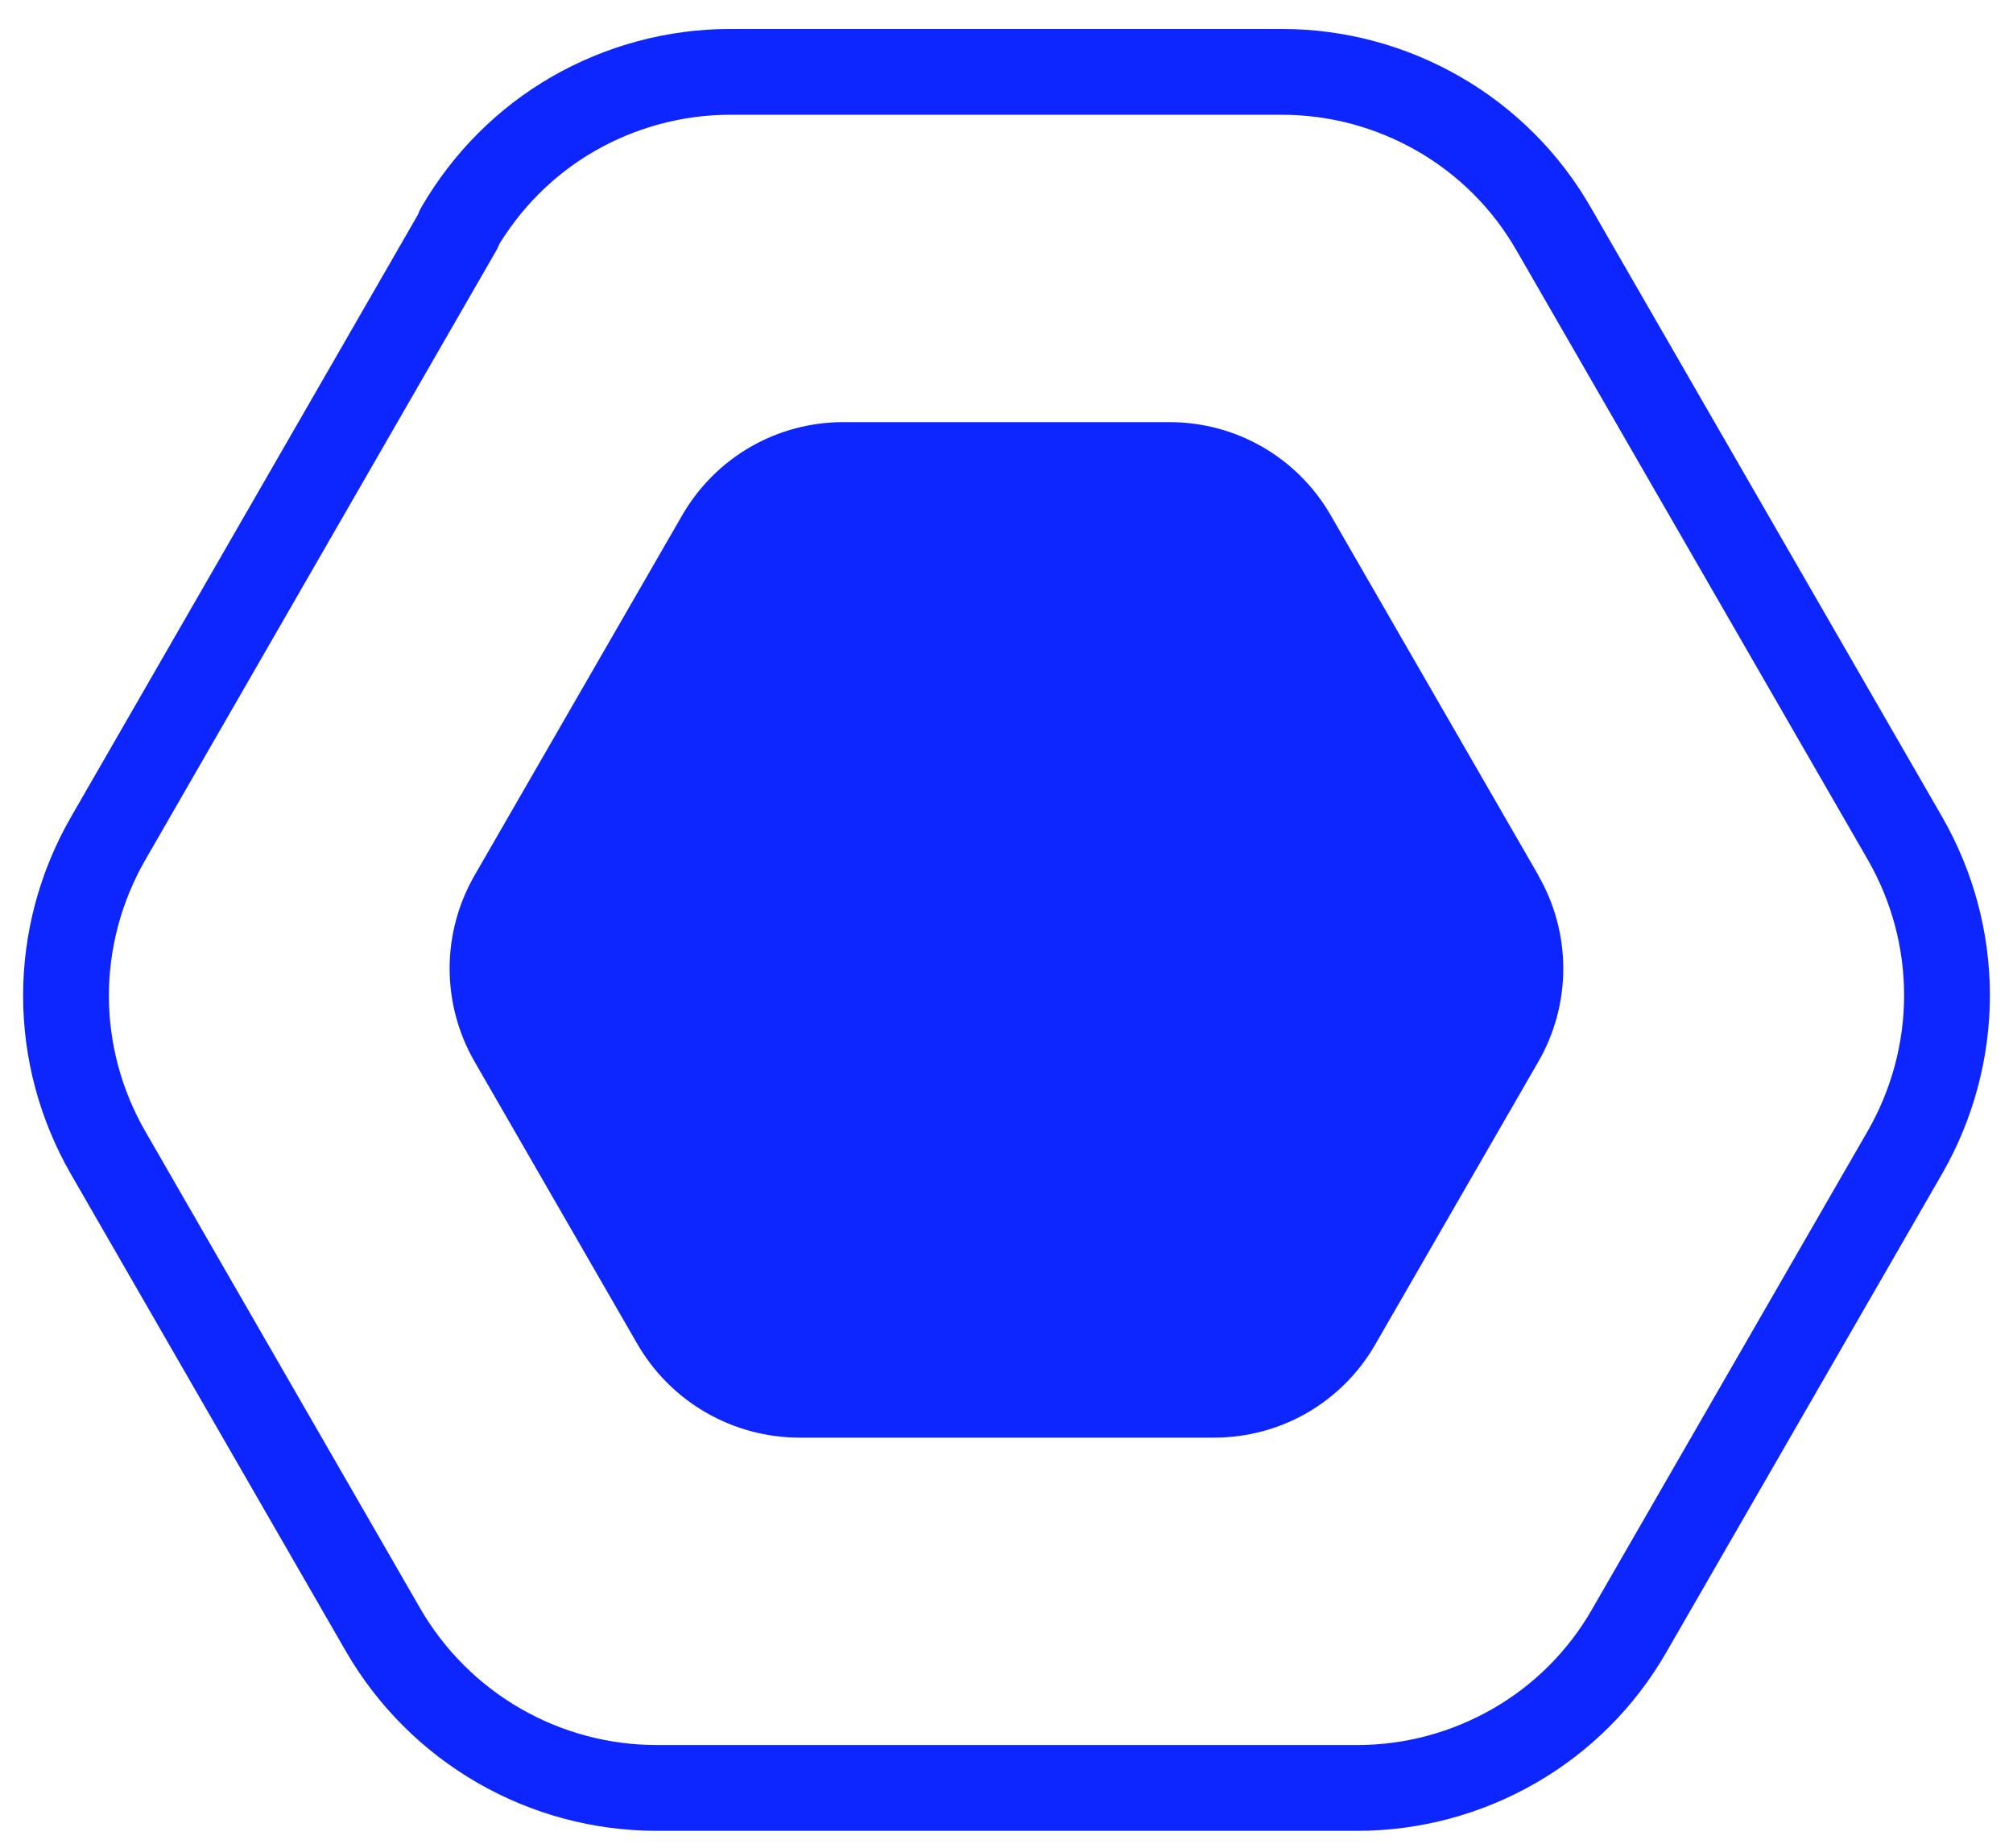
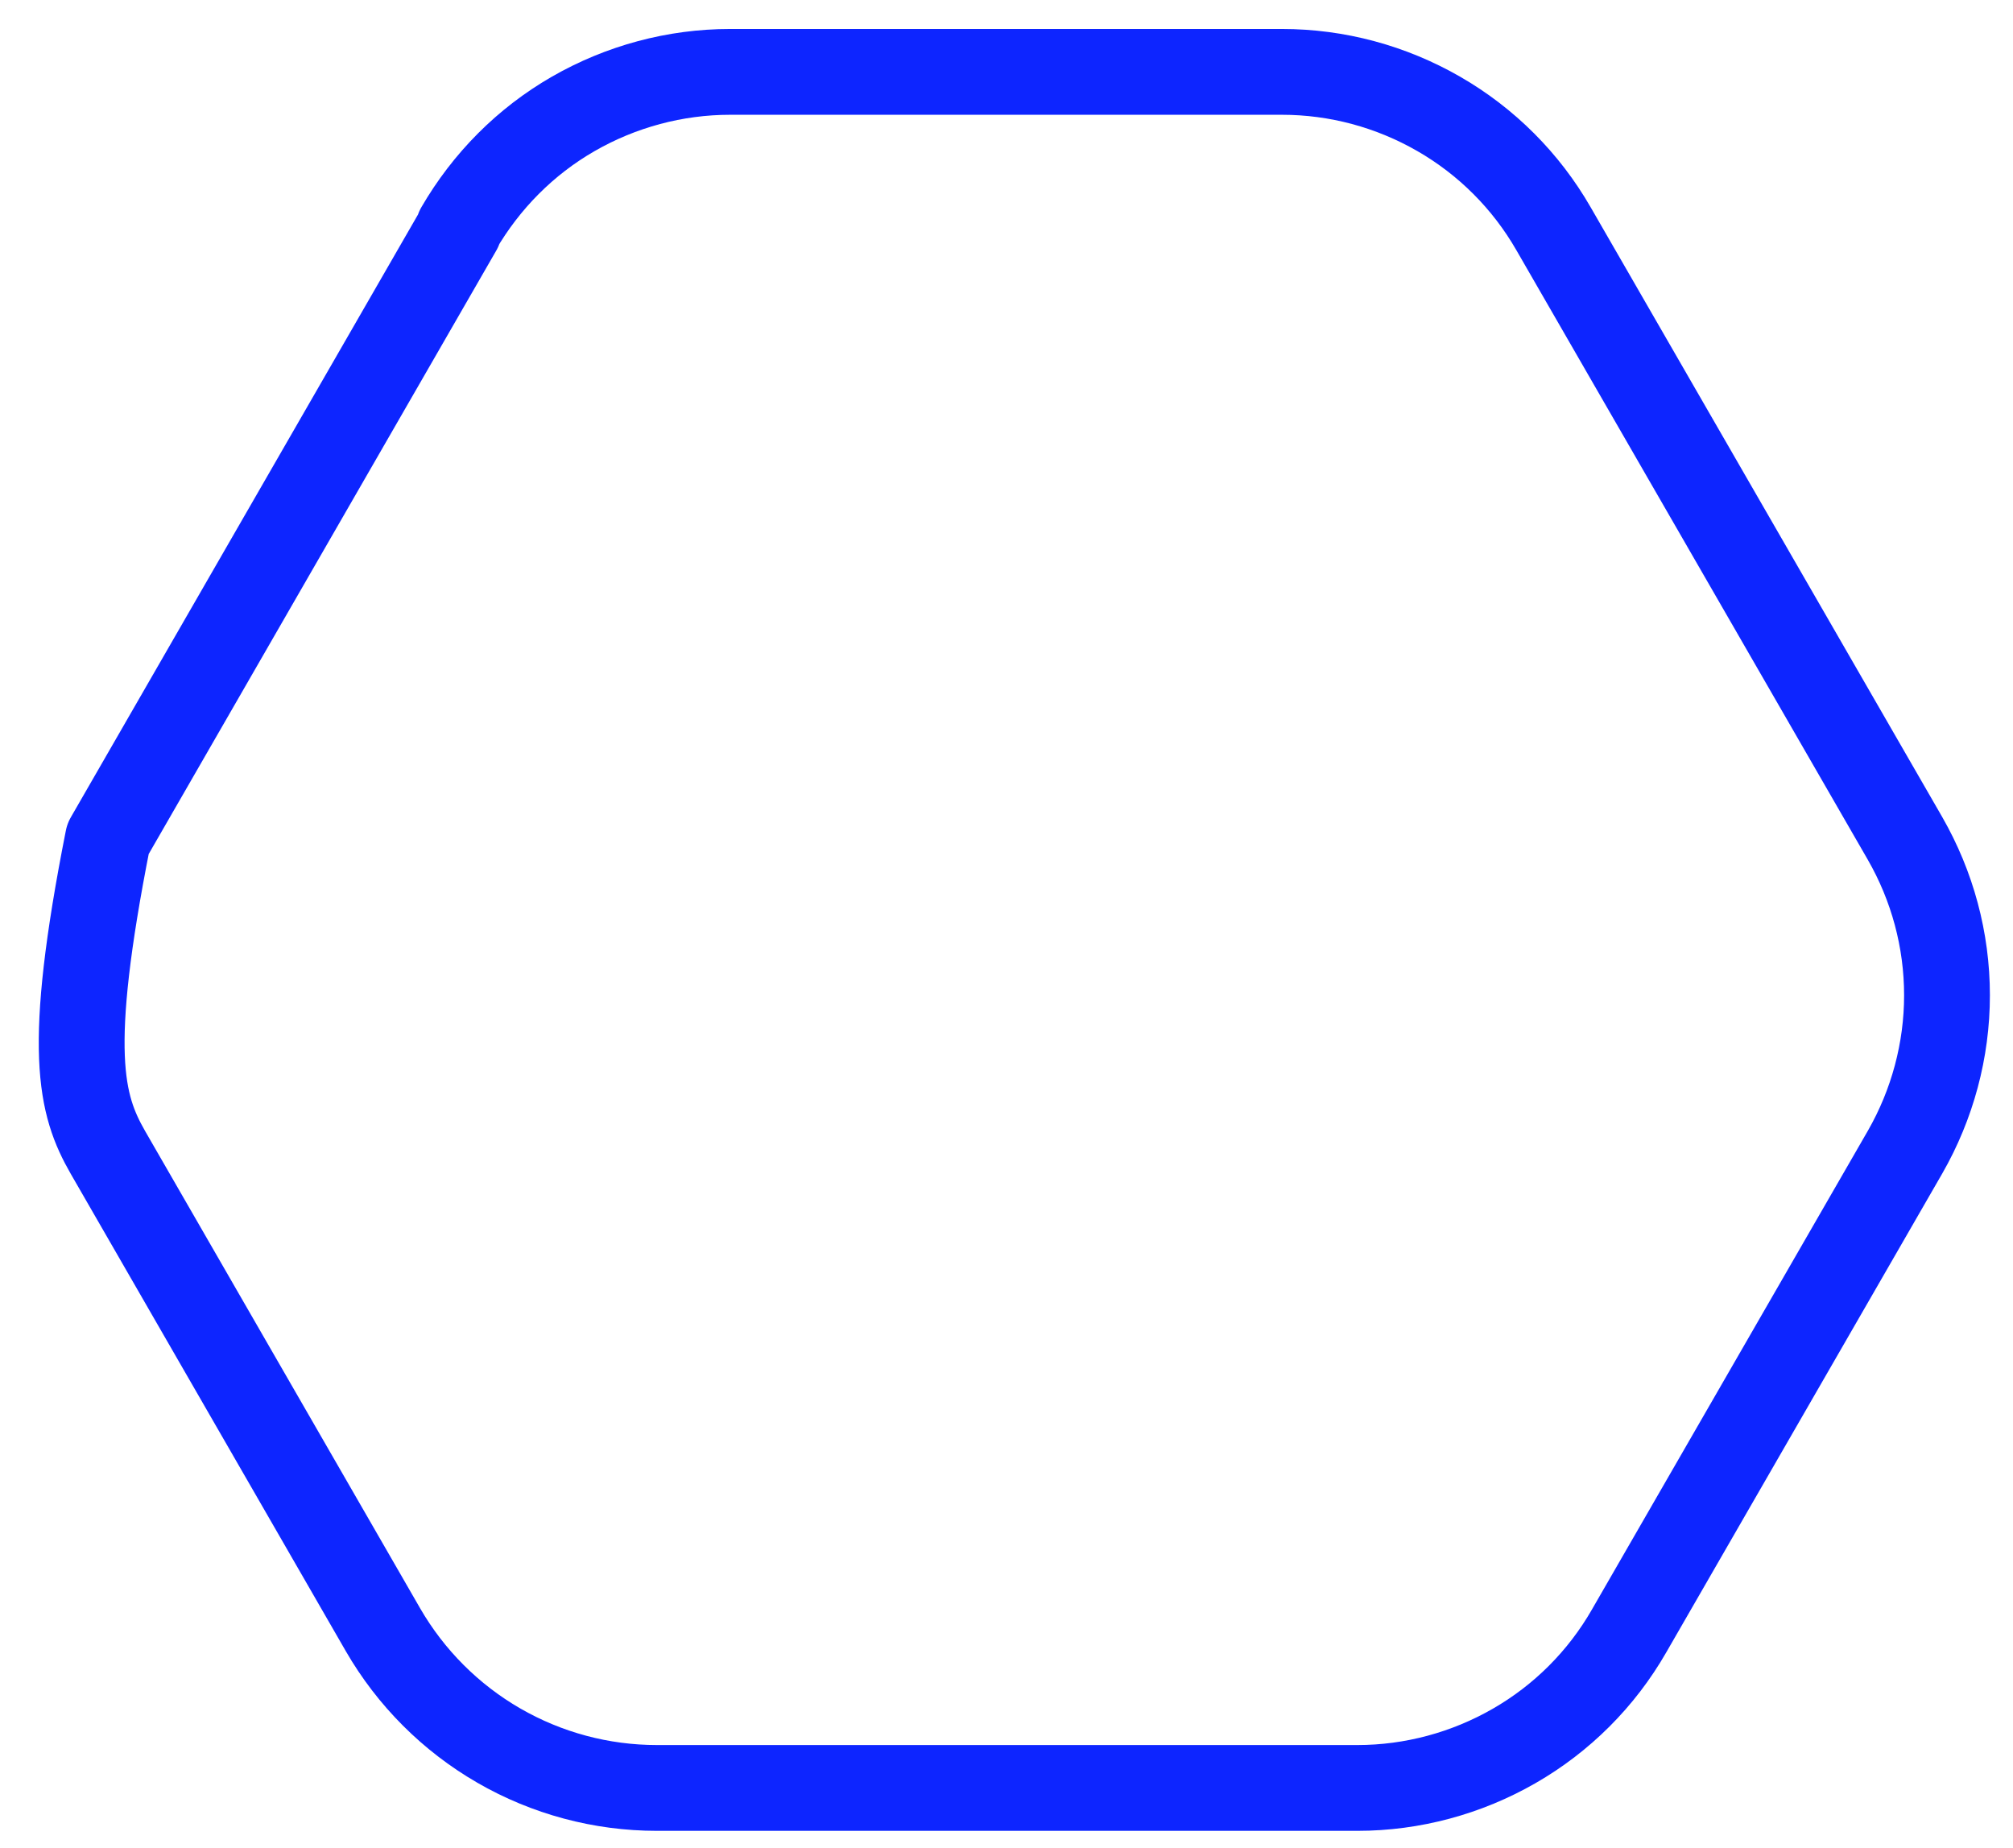
<svg xmlns="http://www.w3.org/2000/svg" width="61" height="56" viewBox="0 0 61 56" fill="none">
-   <path d="M13.913 6.942L3.272 25.416C2.441 26.863 2 28.506 2 30.17C2 31.844 2.441 33.476 3.272 34.924L11.604 49.382C12.446 50.84 13.656 52.052 15.114 52.894C16.571 53.736 18.223 54.178 19.905 54.178H41.136C42.798 54.178 44.44 53.736 45.886 52.904C47.333 52.073 48.534 50.871 49.365 49.423L57.728 34.914C58.559 33.466 59 31.823 59 30.16C59 28.486 58.559 26.853 57.728 25.405L47.077 6.932C46.245 5.484 45.045 4.283 43.598 3.451C42.151 2.619 40.52 2.178 38.847 2.178H22.122C20.46 2.178 18.818 2.619 17.371 3.451C15.924 4.283 14.734 5.484 13.893 6.932L13.913 6.942Z" stroke="#0D25FF" stroke-width="2.6" stroke-linecap="round" stroke-linejoin="round" />
-   <path d="M46.622 26.532L40.319 15.604C39.826 14.75 39.114 14.038 38.26 13.545C37.406 13.052 36.434 12.792 35.449 12.792H25.548C24.562 12.792 23.59 13.052 22.737 13.545C21.883 14.038 21.174 14.75 20.678 15.604L14.377 26.532C13.885 27.39 13.625 28.358 13.625 29.348C13.625 30.337 13.885 31.305 14.377 32.163L19.311 40.721C19.811 41.585 20.526 42.304 21.39 42.801C22.254 43.3 23.233 43.563 24.228 43.563H36.799C37.784 43.563 38.756 43.304 39.61 42.811C40.464 42.318 41.176 41.605 41.668 40.751L46.619 32.166C47.112 31.312 47.372 30.34 47.372 29.351C47.372 28.362 47.112 27.393 46.619 26.535L46.622 26.532Z" fill="#0D25FF" />
+   <path d="M13.913 6.942L3.272 25.416C2 31.844 2.441 33.476 3.272 34.924L11.604 49.382C12.446 50.84 13.656 52.052 15.114 52.894C16.571 53.736 18.223 54.178 19.905 54.178H41.136C42.798 54.178 44.44 53.736 45.886 52.904C47.333 52.073 48.534 50.871 49.365 49.423L57.728 34.914C58.559 33.466 59 31.823 59 30.16C59 28.486 58.559 26.853 57.728 25.405L47.077 6.932C46.245 5.484 45.045 4.283 43.598 3.451C42.151 2.619 40.52 2.178 38.847 2.178H22.122C20.46 2.178 18.818 2.619 17.371 3.451C15.924 4.283 14.734 5.484 13.893 6.932L13.913 6.942Z" stroke="#0D25FF" stroke-width="2.6" stroke-linecap="round" stroke-linejoin="round" />
</svg>